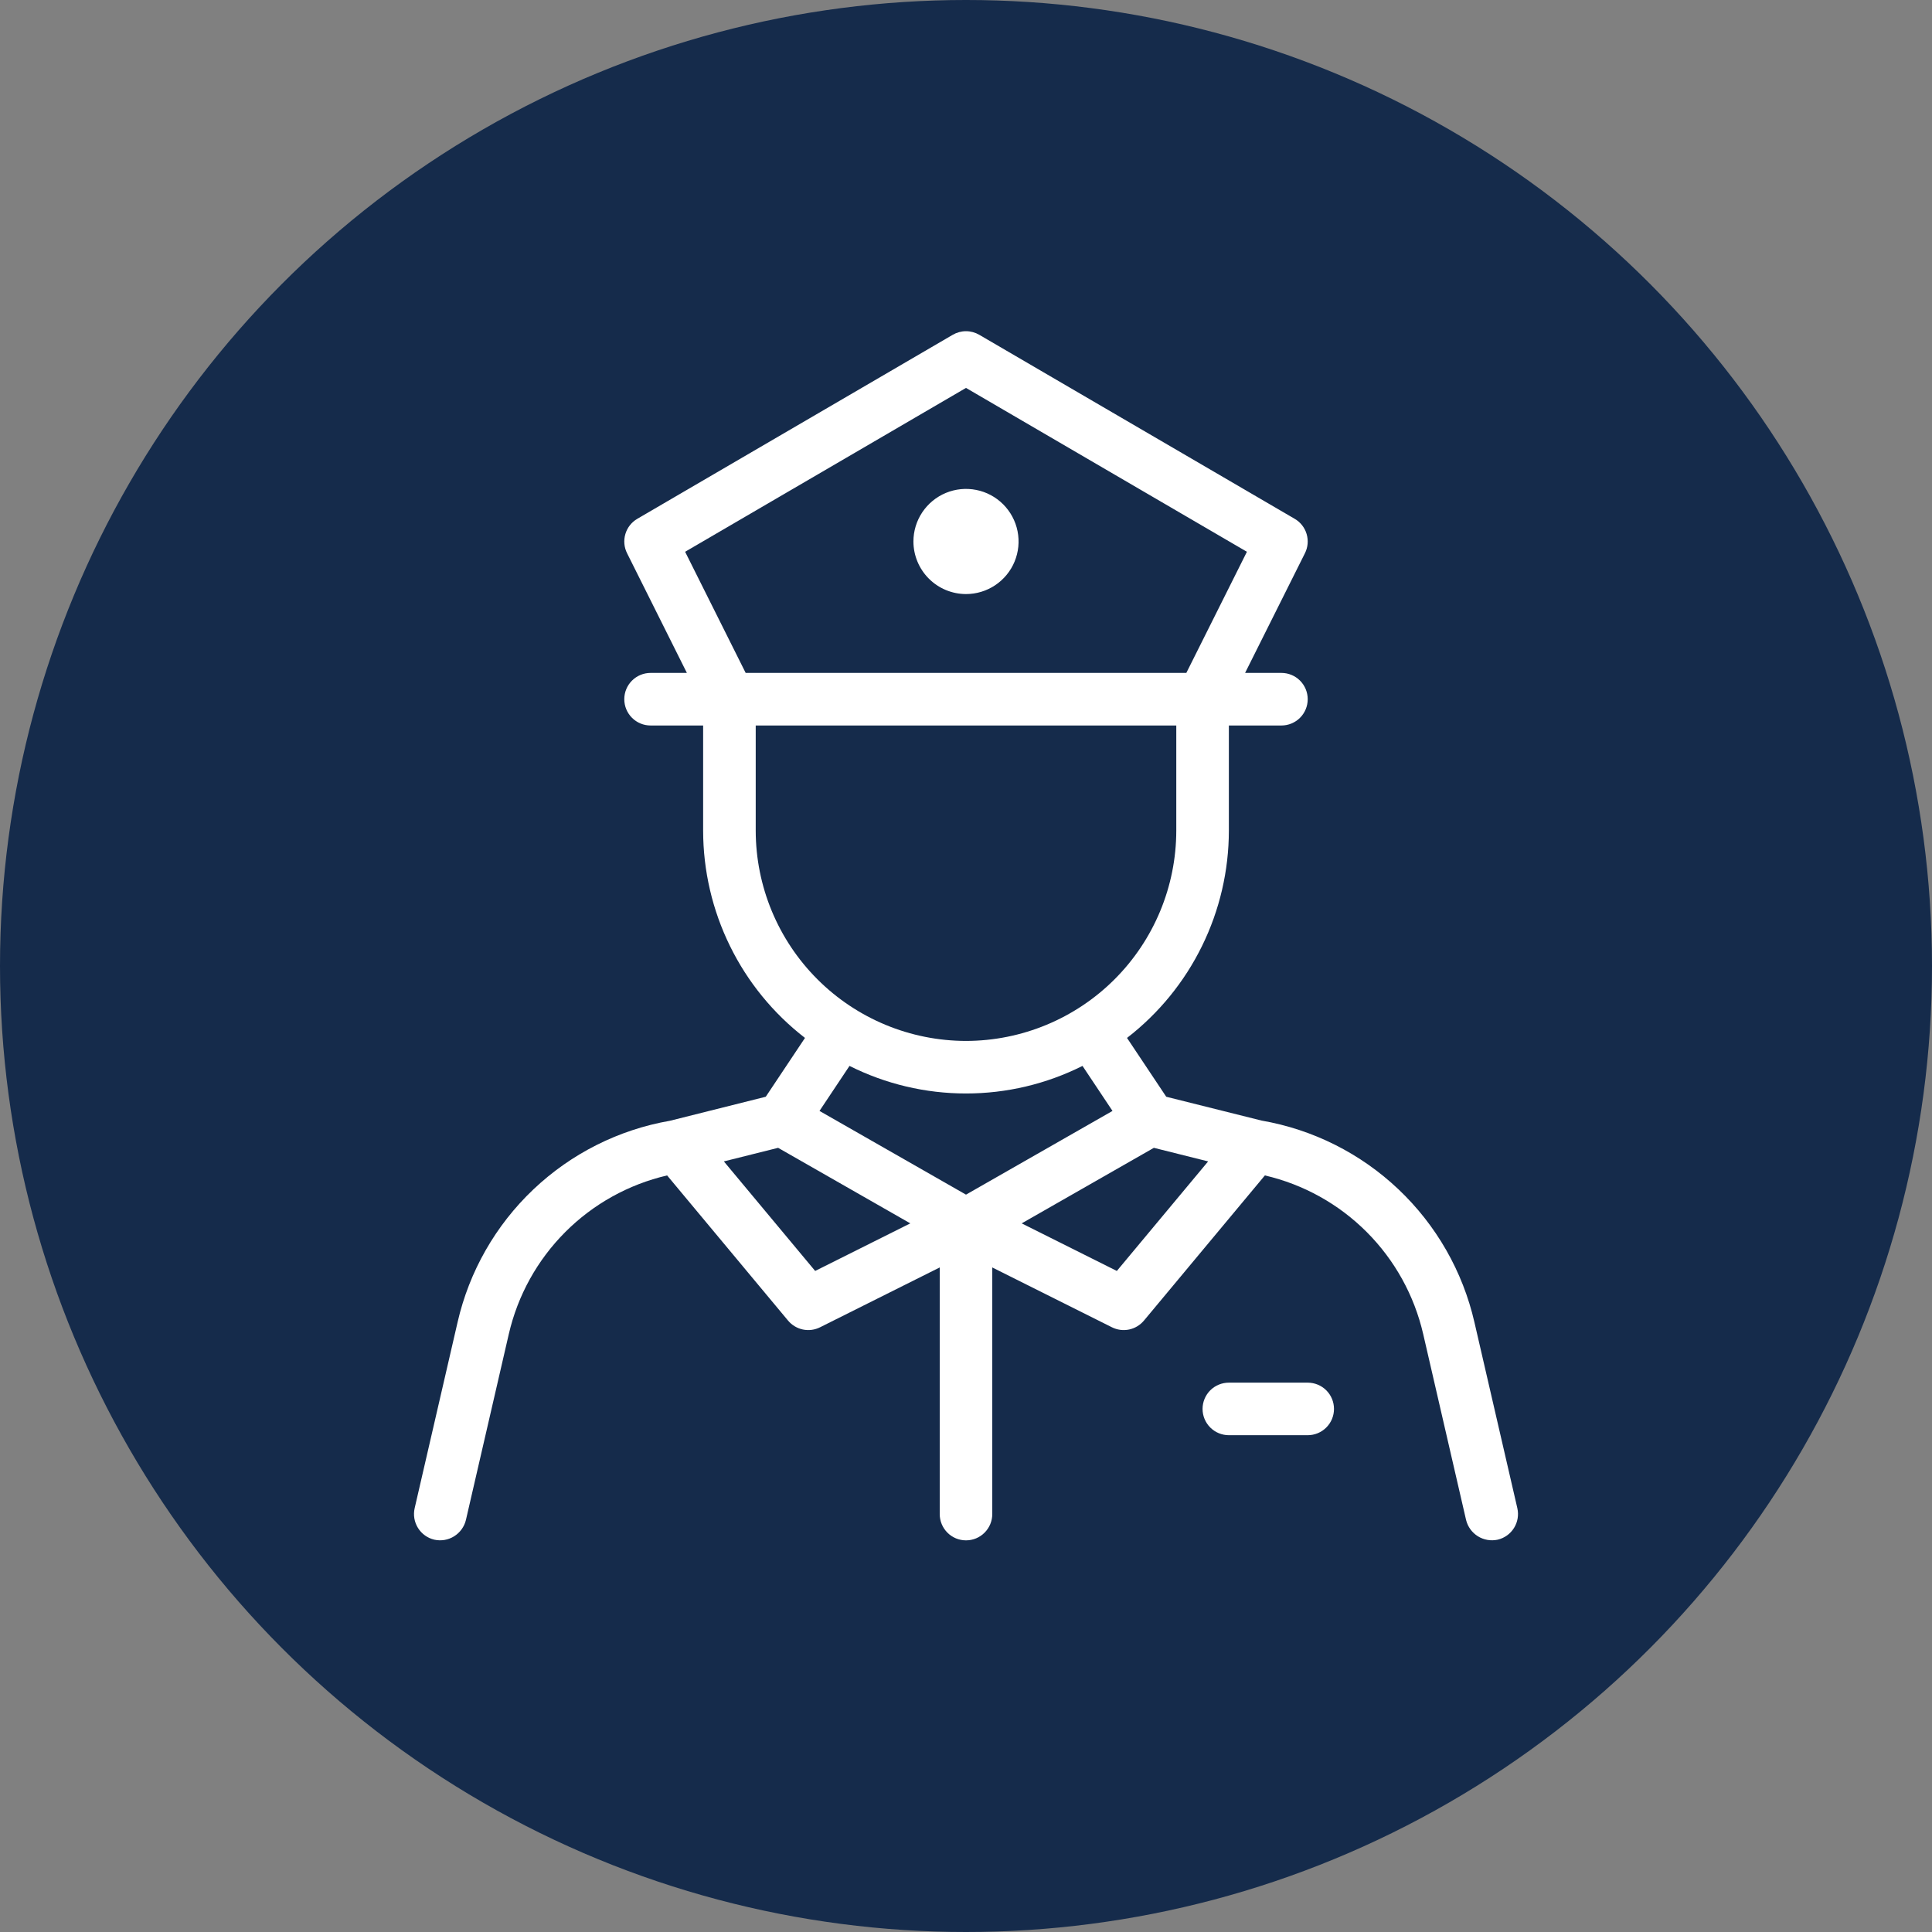
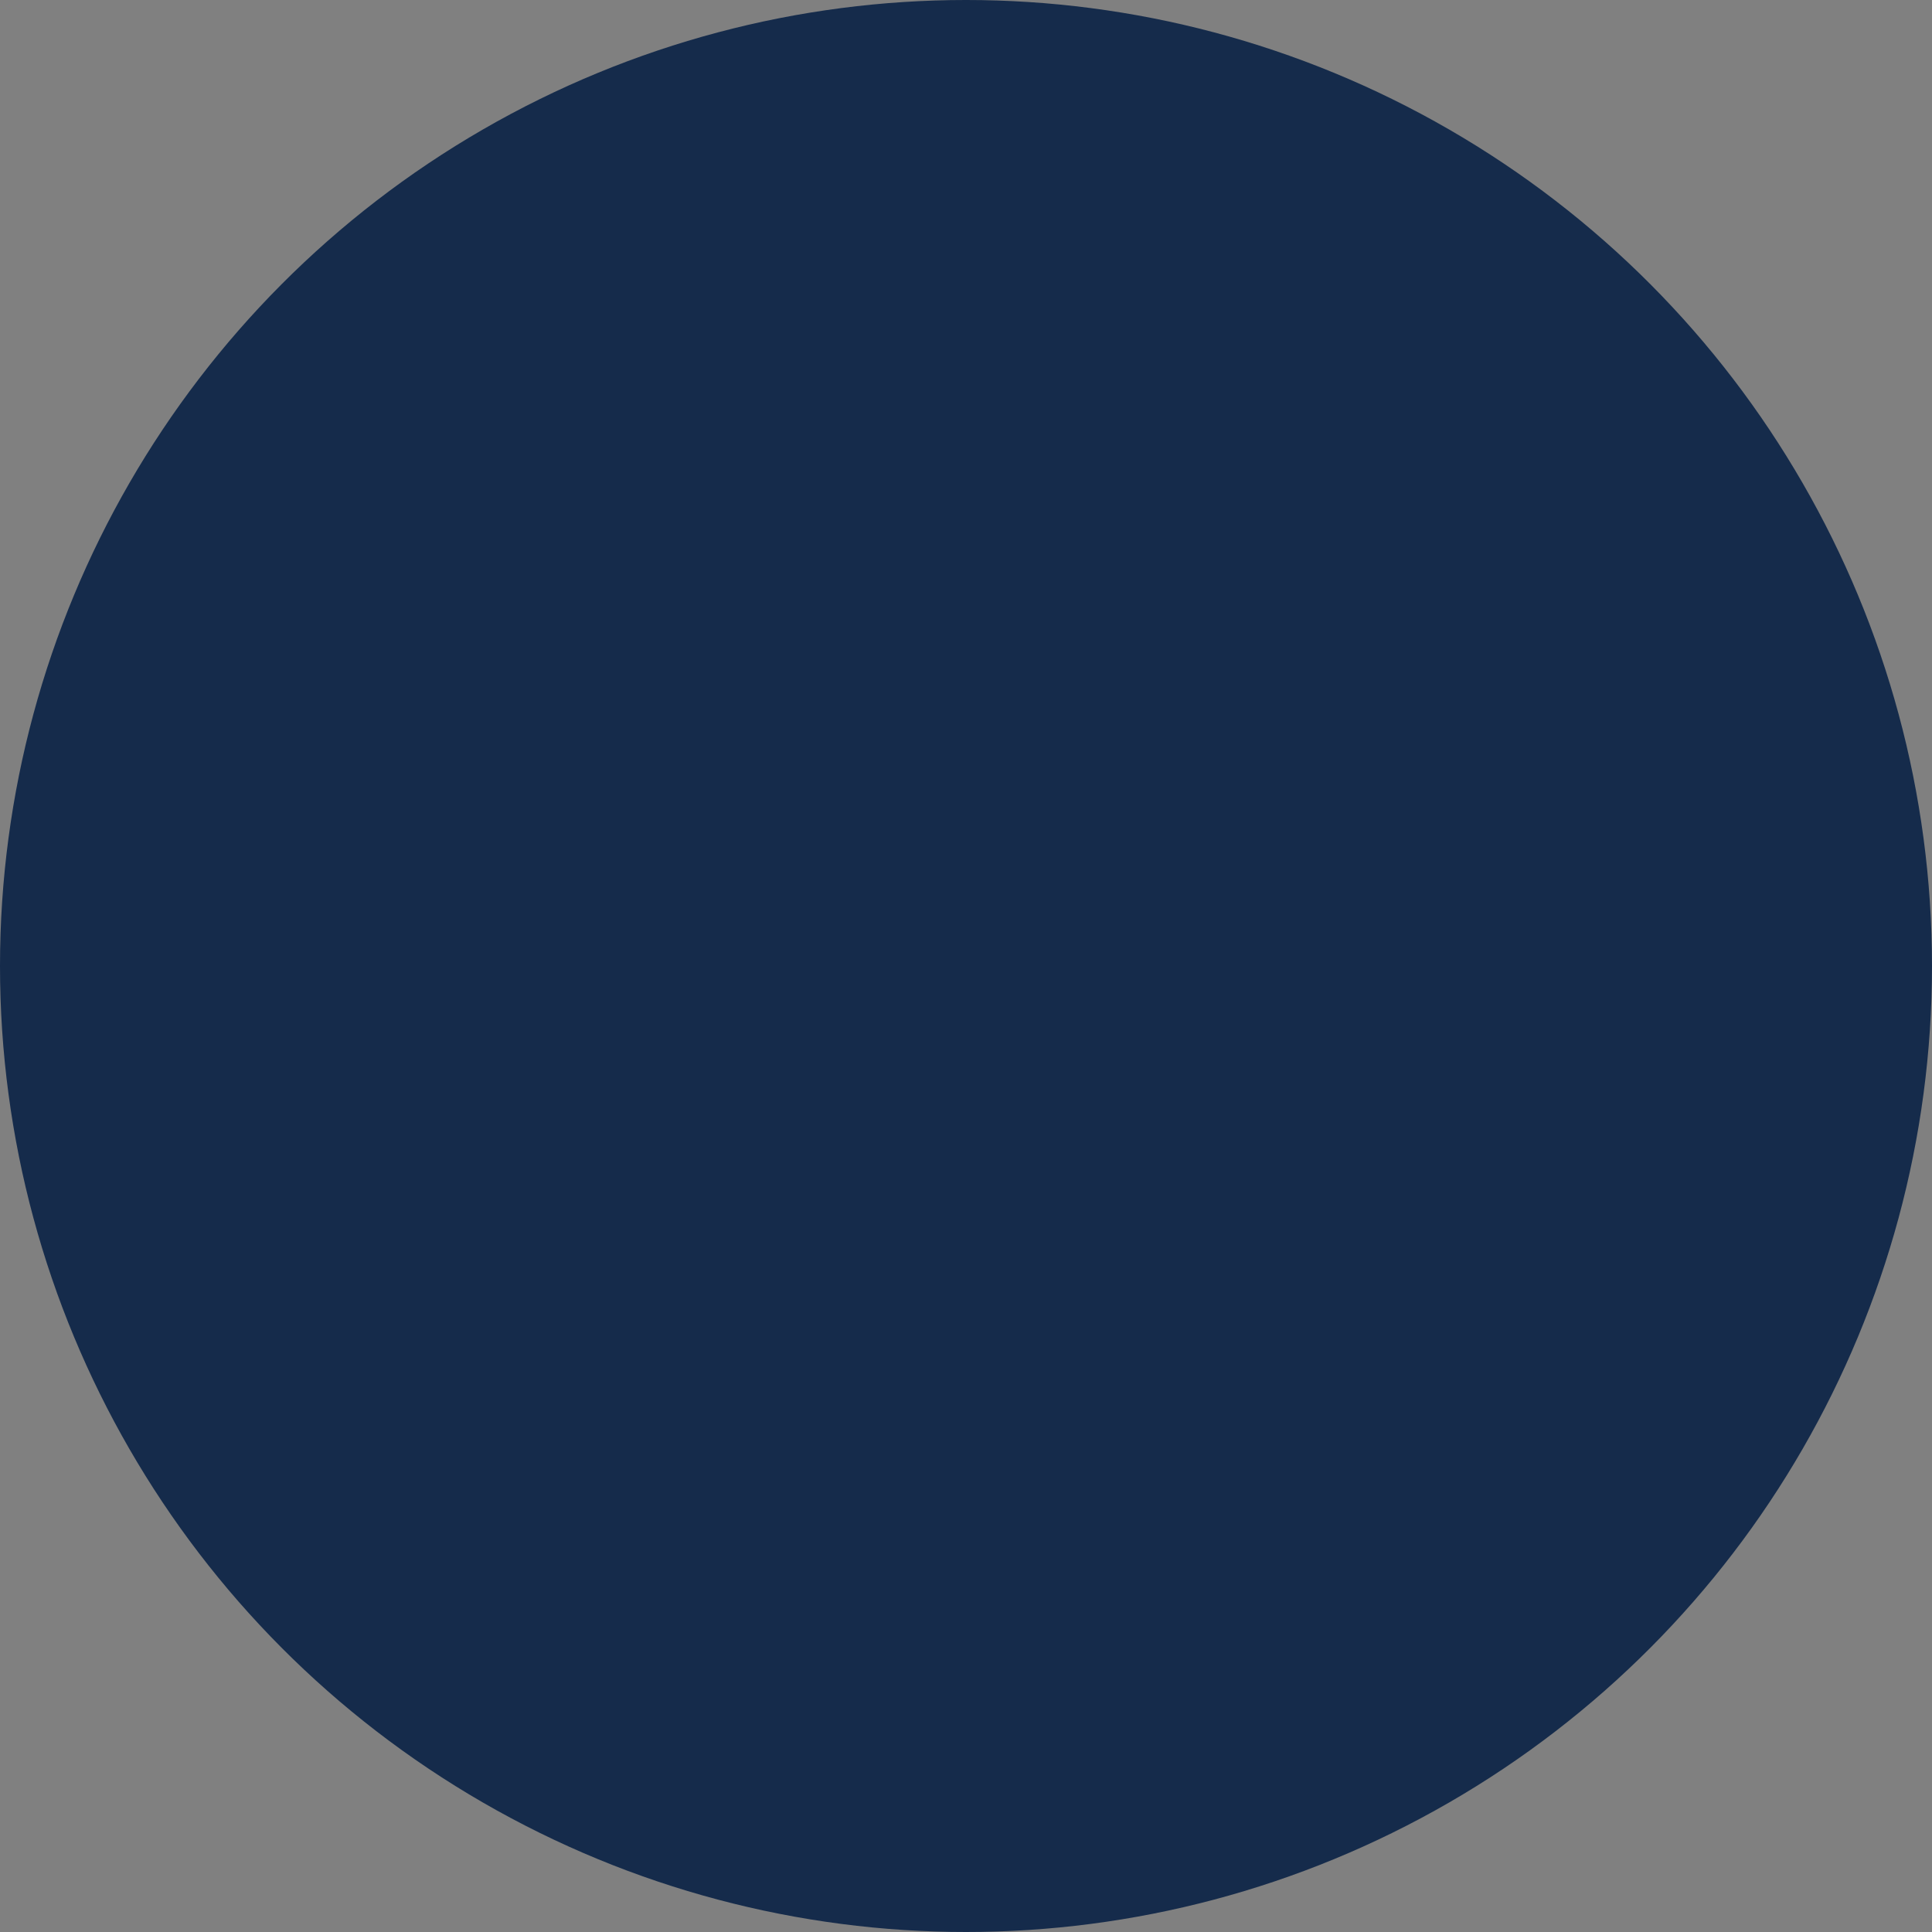
<svg xmlns="http://www.w3.org/2000/svg" width="70" height="70" viewBox="0 0 70 70" fill="none">
  <rect x="0" y="0" width="70" height="70" fill="#808080" stroke="none" />
  <circle cx="35" cy="35" r="35" fill="#152B4B" />
-   <path d="M33.095 19.619C33.095 19.242 33.207 18.874 33.416 18.561C33.626 18.248 33.923 18.003 34.271 17.859C34.619 17.715 35.002 17.677 35.372 17.751C35.741 17.824 36.081 18.006 36.347 18.272C36.613 18.539 36.795 18.878 36.868 19.247C36.942 19.617 36.904 20 36.76 20.348C36.616 20.696 36.371 20.994 36.058 21.203C35.745 21.412 35.377 21.524 35 21.524C34.495 21.523 34.011 21.323 33.654 20.965C33.297 20.608 33.096 20.124 33.095 19.619ZM54.262 55.786C54.016 55.839 53.759 55.794 53.545 55.661C53.332 55.527 53.179 55.316 53.119 55.072L51.565 48.335C51.242 46.936 50.534 45.656 49.52 44.64C48.506 43.624 47.227 42.913 45.829 42.588L41.446 47.849C41.308 48.013 41.119 48.127 40.909 48.171C40.699 48.215 40.48 48.186 40.288 48.09L35.952 45.922V54.858C35.952 55.11 35.852 55.352 35.673 55.531C35.495 55.71 35.253 55.81 35 55.81C34.747 55.81 34.505 55.71 34.327 55.531C34.148 55.352 34.048 55.11 34.048 54.858V45.922L29.712 48.09C29.52 48.186 29.301 48.215 29.091 48.171C28.881 48.127 28.692 48.013 28.554 47.849L24.171 42.588C22.773 42.913 21.494 43.624 20.48 44.64C19.466 45.656 18.758 46.936 18.435 48.335L16.881 55.072C16.822 55.316 16.669 55.528 16.455 55.662C16.242 55.796 15.984 55.84 15.738 55.786C15.492 55.729 15.279 55.577 15.145 55.362C15.011 55.148 14.968 54.89 15.024 54.644L16.579 47.907C17 46.068 17.956 44.393 19.325 43.095C20.695 41.796 22.417 40.93 24.276 40.607C24.293 40.6 27.745 39.737 27.745 39.737L29.166 37.606C28.018 36.719 27.089 35.581 26.45 34.279C25.81 32.977 25.477 31.546 25.476 30.095V26.286H23.572C23.319 26.286 23.077 26.186 22.898 26.007C22.719 25.828 22.619 25.586 22.619 25.333C22.619 25.081 22.719 24.839 22.898 24.66C23.077 24.481 23.319 24.381 23.572 24.381H24.887L22.72 20.045C22.611 19.829 22.59 19.579 22.659 19.347C22.728 19.115 22.883 18.918 23.092 18.797L34.52 12.13C34.666 12.045 34.831 12 35 12C35.169 12 35.334 12.045 35.48 12.13L46.908 18.797C47.117 18.918 47.272 19.115 47.341 19.347C47.41 19.579 47.389 19.829 47.28 20.045L45.112 24.381H46.428C46.681 24.381 46.923 24.481 47.102 24.66C47.281 24.839 47.381 25.081 47.381 25.333C47.381 25.586 47.281 25.828 47.102 26.007C46.923 26.186 46.681 26.286 46.428 26.286H44.524V30.095C44.523 31.546 44.19 32.977 43.55 34.279C42.911 35.581 41.982 36.719 40.834 37.606L42.255 39.737L45.707 40.6C47.57 40.923 49.295 41.789 50.667 43.089C52.04 44.389 52.998 46.065 53.421 47.907L54.976 54.644C55.032 54.89 54.989 55.148 54.855 55.362C54.721 55.577 54.508 55.729 54.262 55.786ZM24.823 19.992L27.017 24.381H42.983L45.178 19.992L35 14.055L24.823 19.992ZM35 37.715C37.02 37.712 38.957 36.909 40.385 35.48C41.813 34.052 42.617 32.115 42.619 30.095V26.286H27.381V30.095C27.383 32.115 28.187 34.052 29.615 35.48C31.043 36.909 32.98 37.712 35 37.715ZM30.779 38.62L29.692 40.251L35 43.284L40.308 40.251L39.221 38.62C37.911 39.277 36.466 39.619 35 39.619C33.534 39.619 32.089 39.277 30.779 38.62ZM32.982 44.325L28.193 41.588L26.227 42.08L29.535 46.049L32.982 44.325ZM43.773 42.08L41.807 41.588L37.018 44.325L40.465 46.049L43.773 42.08ZM47.381 50.096H44.524C44.271 50.096 44.029 50.196 43.85 50.374C43.672 50.553 43.571 50.795 43.571 51.048C43.571 51.301 43.672 51.543 43.85 51.721C44.029 51.9 44.271 52 44.524 52H47.381C47.633 52 47.876 51.9 48.054 51.721C48.233 51.543 48.333 51.301 48.333 51.048C48.333 50.795 48.233 50.553 48.054 50.374C47.876 50.196 47.633 50.096 47.381 50.096Z" fill="white" />
</svg>